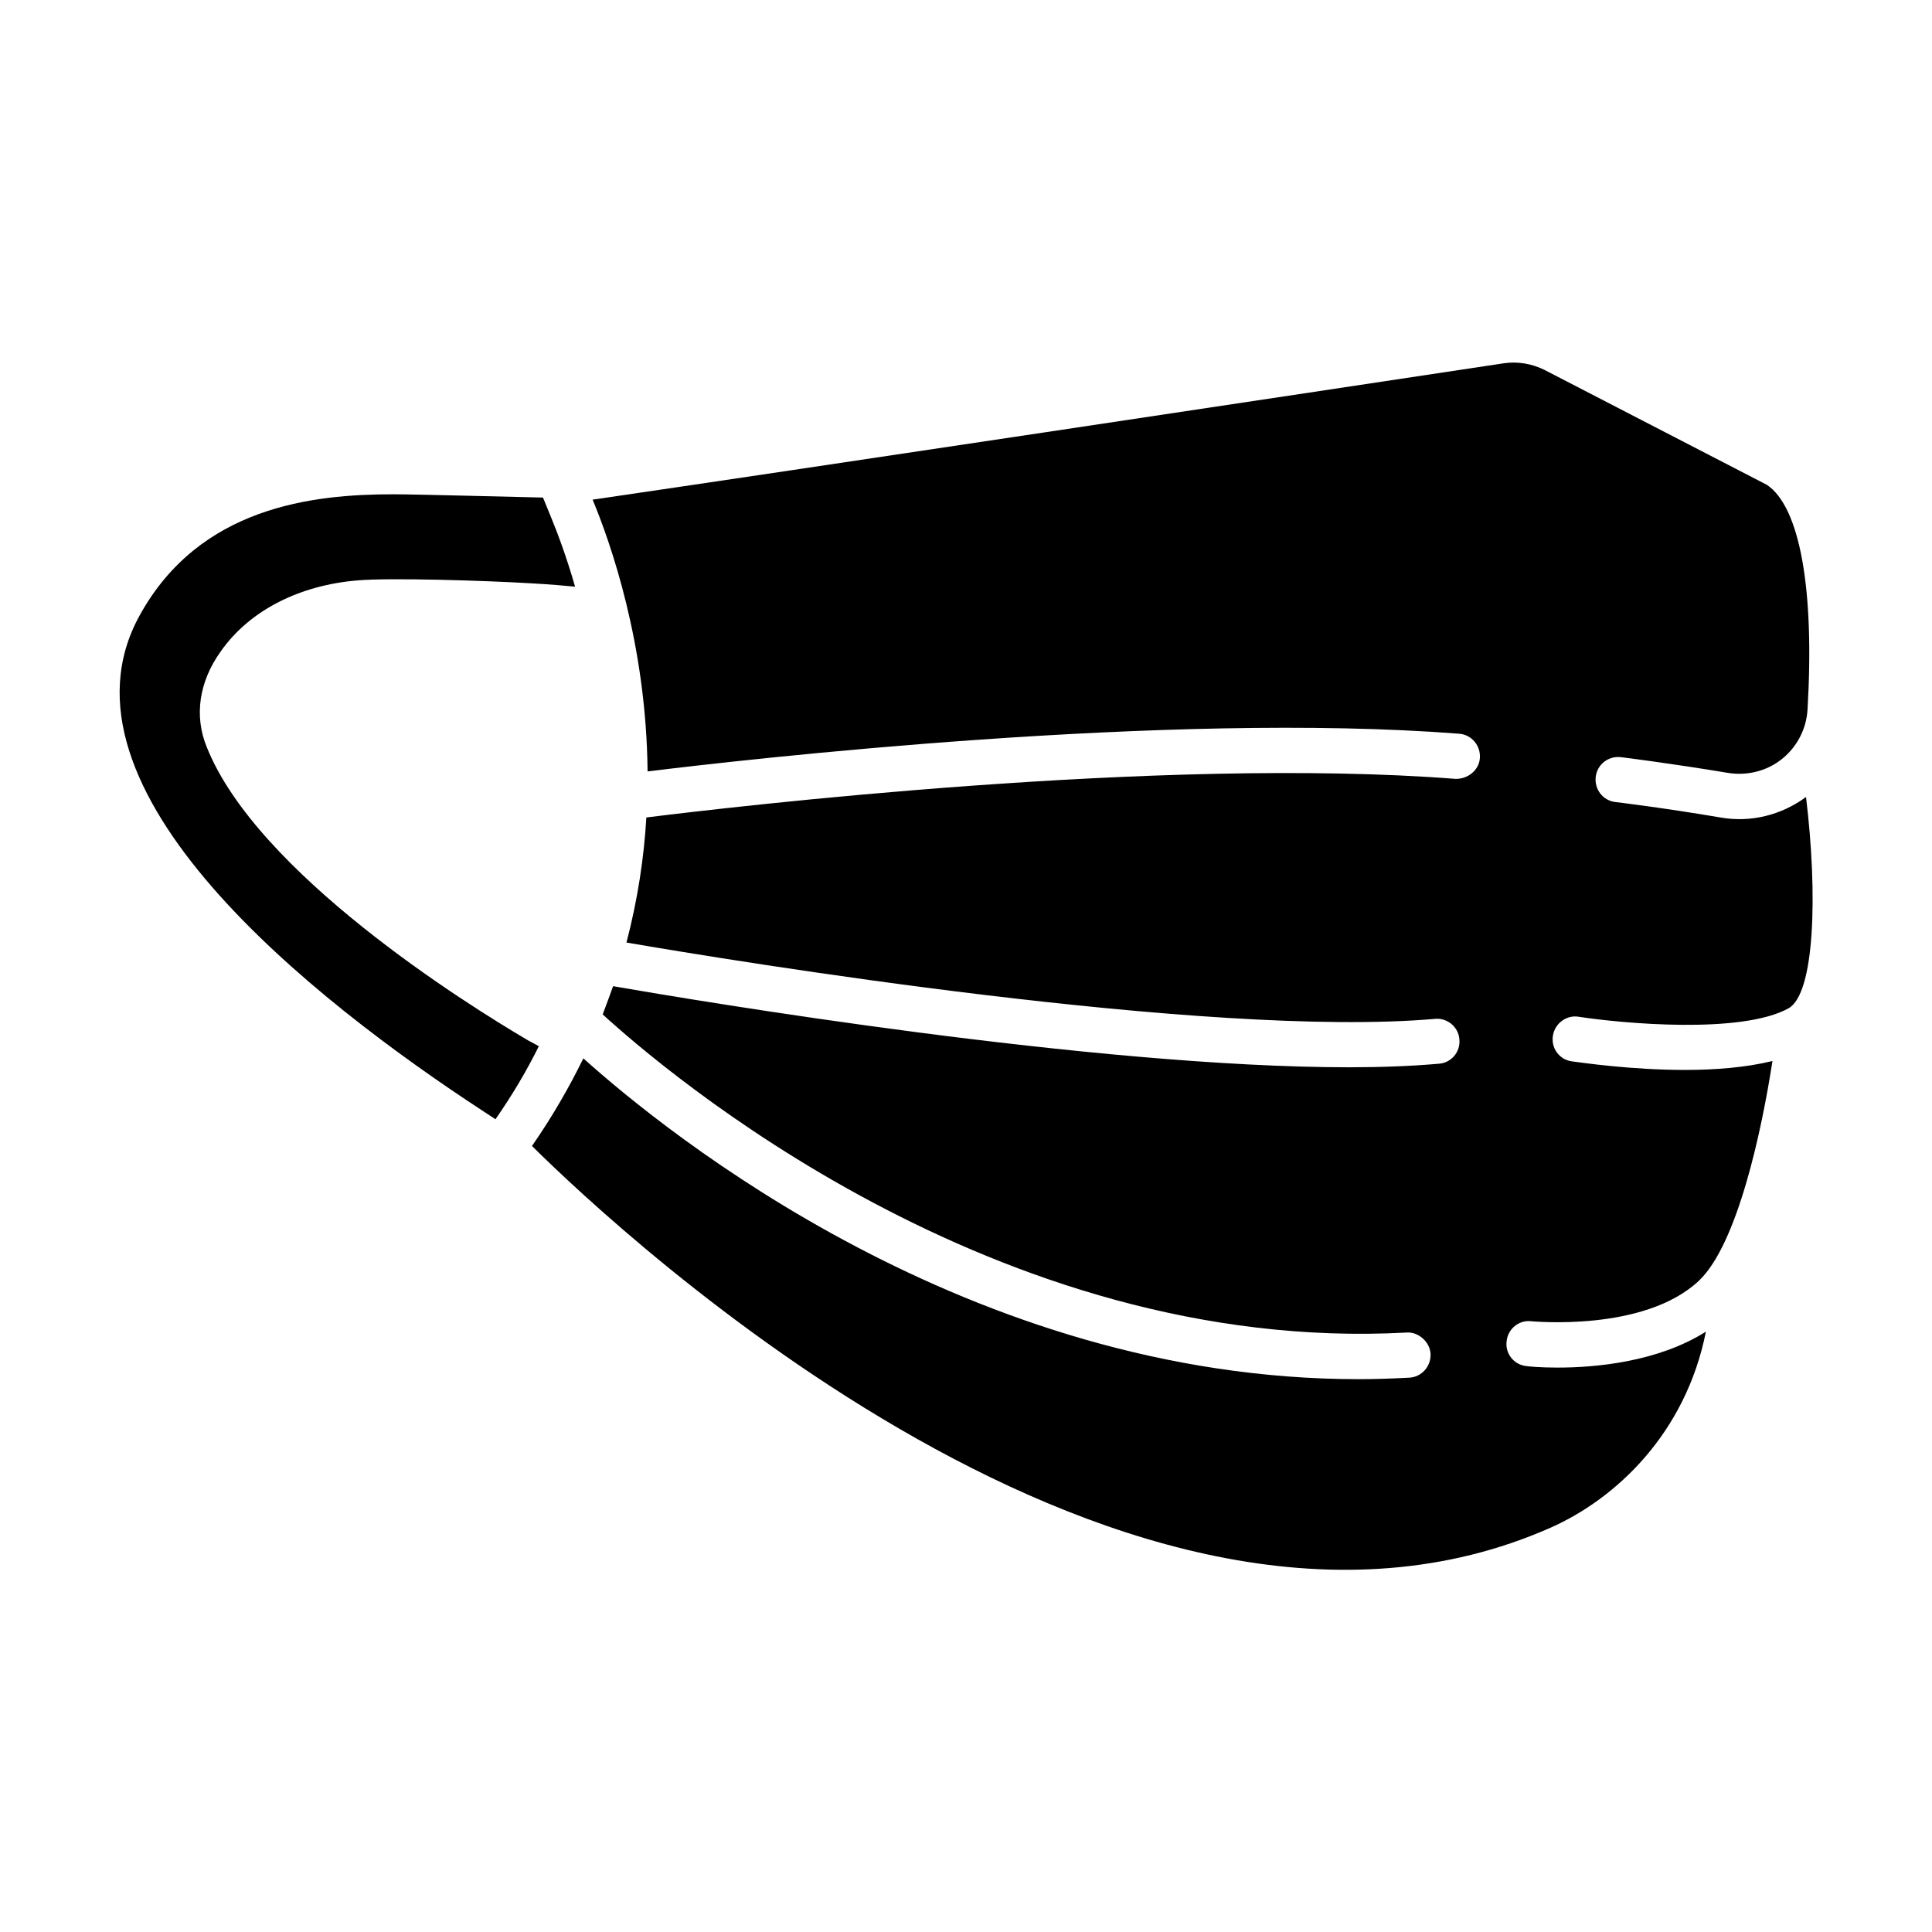
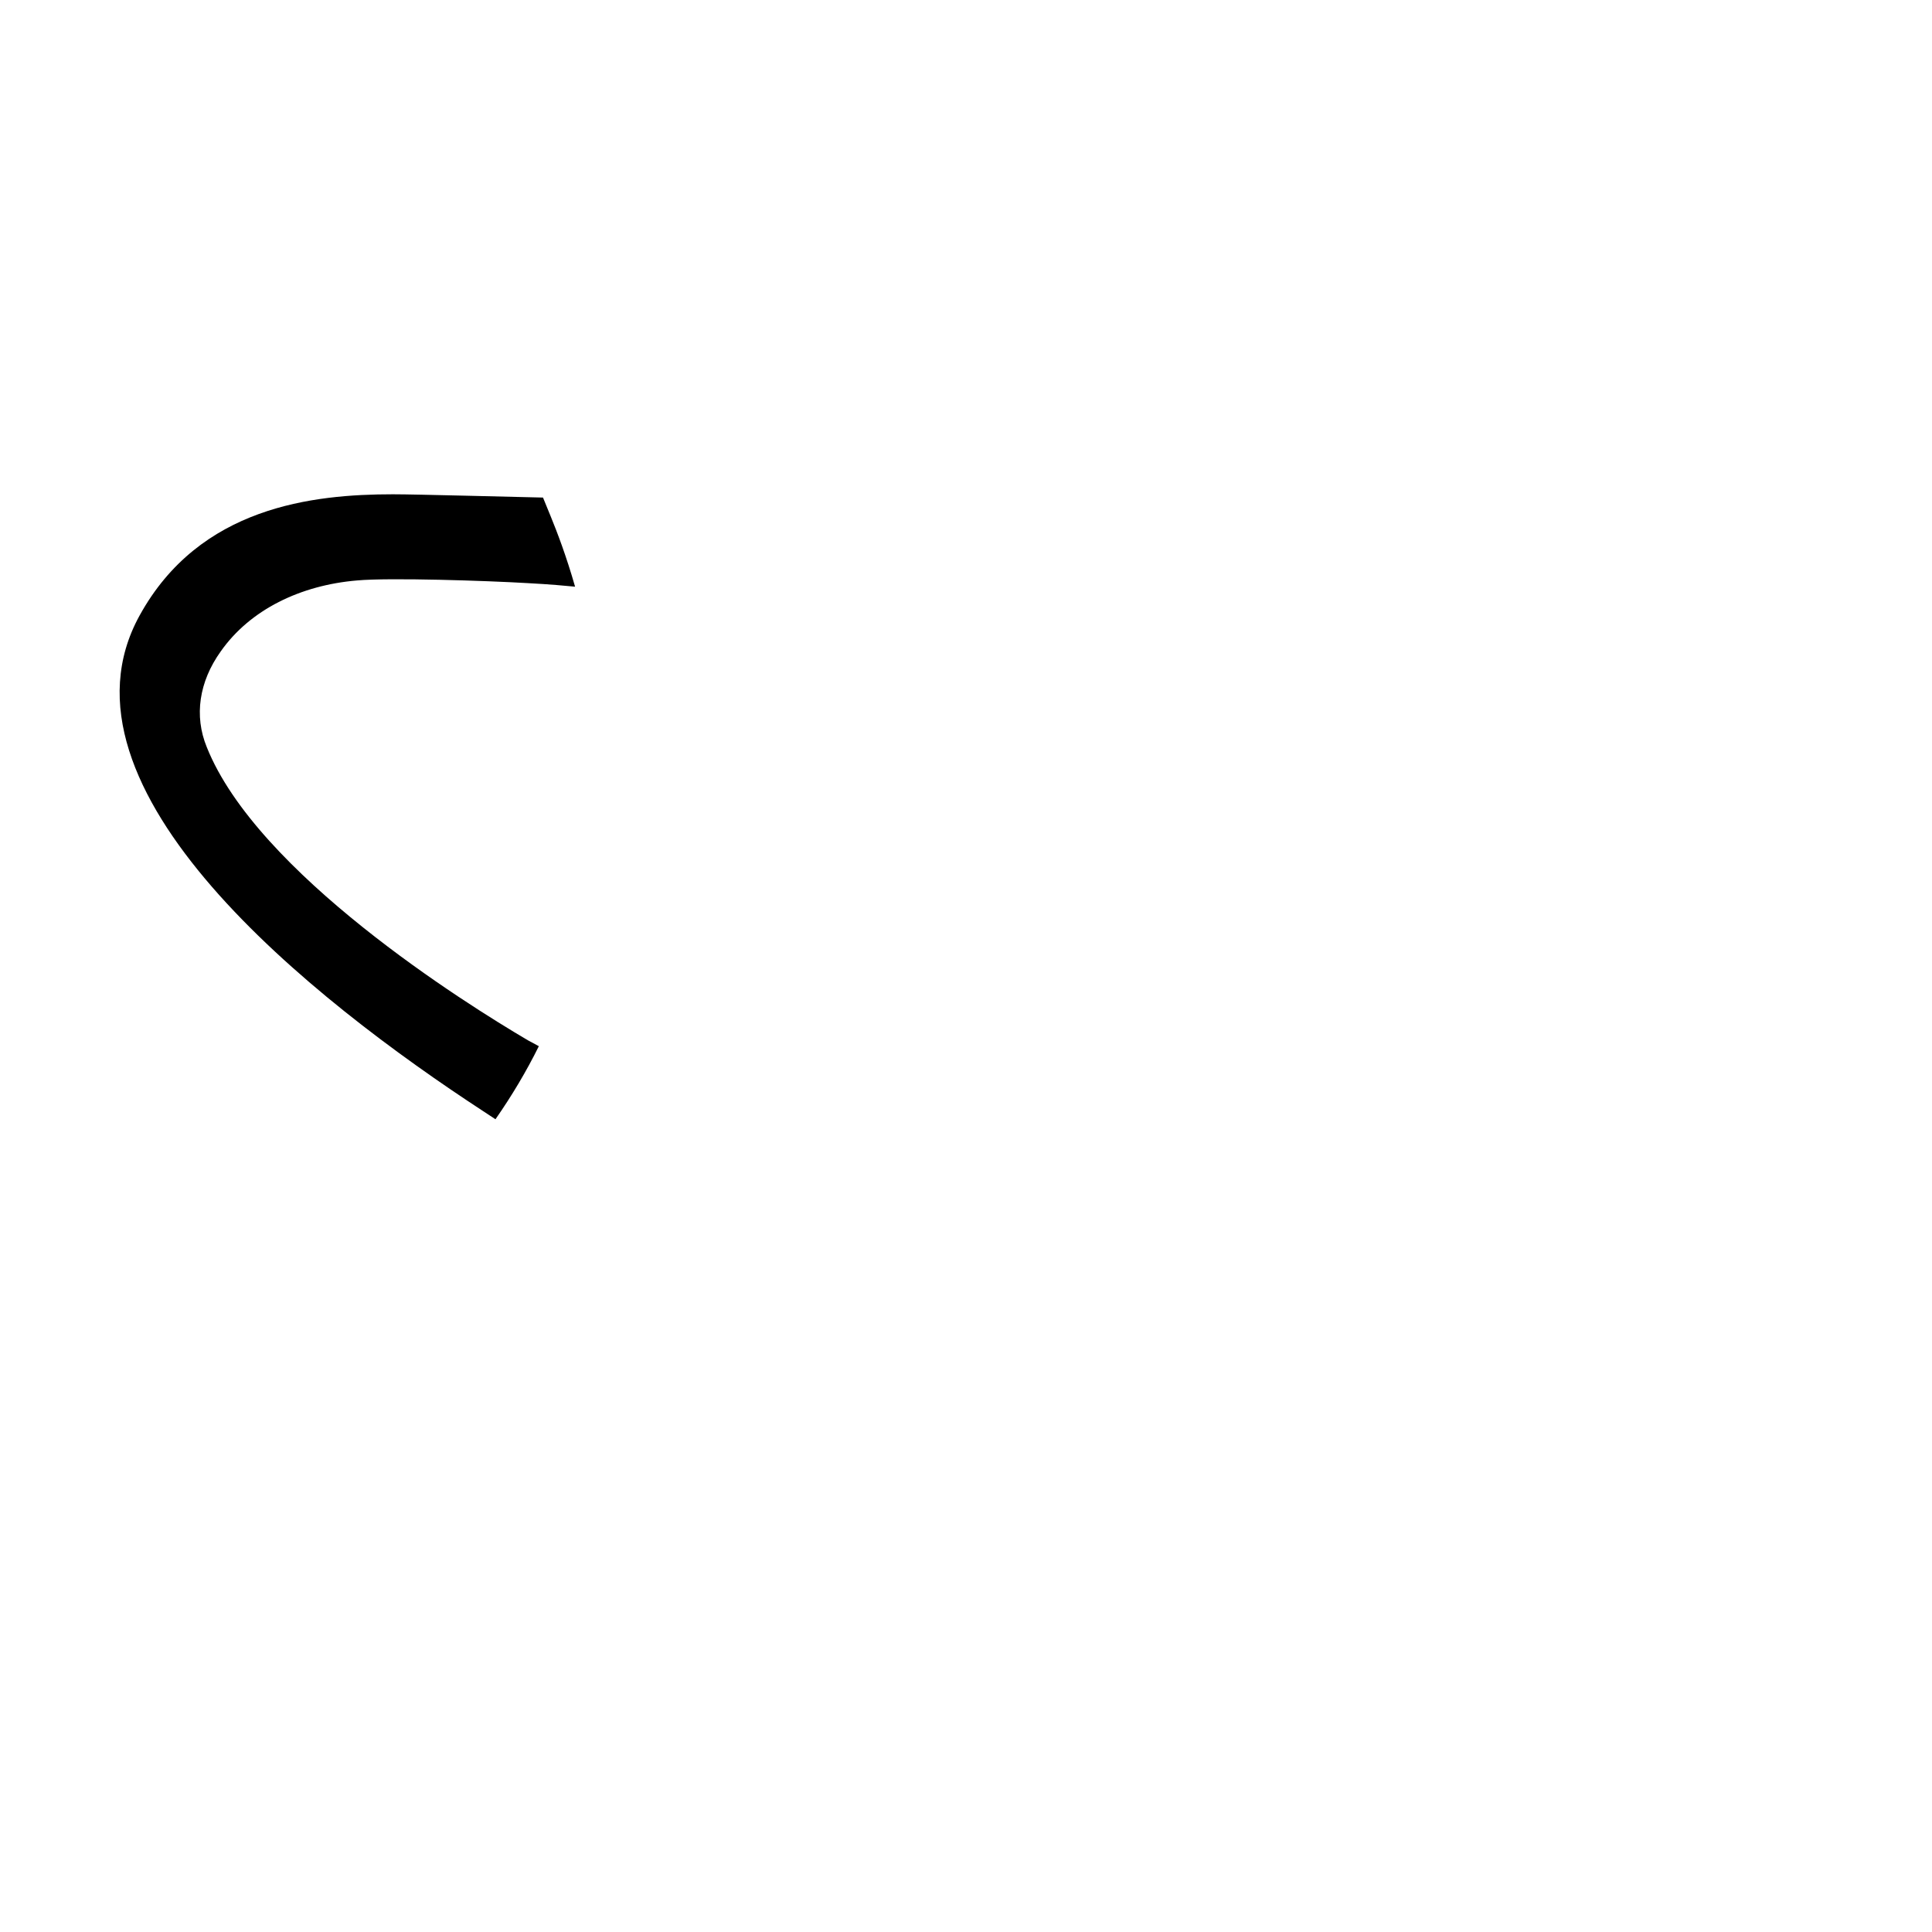
<svg xmlns="http://www.w3.org/2000/svg" fill="#000000" width="800px" height="800px" version="1.1" viewBox="144 144 512 512">
  <g>
-     <path d="m622.62 355.21c-6.535 4.801-14.641 6.848-22.672 5.434-14.801-2.519-27.711-4.094-27.867-4.094-3.305-0.395-5.59-3.387-5.195-6.691 0.395-3.305 3.387-5.59 6.691-5.195 0.156 0 13.305 1.652 28.418 4.172 5.039 0.789 10.234-0.473 14.25-3.699 4.016-3.227 6.453-7.949 6.769-13.066 1.891-32.039-2.047-53.766-10.785-59.59l-58.805-30.387c-3.387-1.73-7.242-2.363-10.941-1.812-56.914 8.582-188.06 28.34-241.43 36.133 4.644 11.18 14.25 38.18 14.562 72.027 26.055-3.227 138.15-15.98 215.06-9.996 3.305 0.234 5.746 3.148 5.512 6.453-0.234 3.305-3.305 5.59-6.453 5.512-77.781-6.062-192.4 7.477-214.44 10.23-0.629 10.629-2.281 21.727-5.273 33.141 28.34 4.879 154.05 25.504 214.28 20.23 3.227-0.316 6.219 2.125 6.453 5.434 0.316 3.305-2.125 6.219-5.434 6.453-7.164 0.629-15.191 0.945-23.773 0.945-67.621 0-171.93-17.477-195.07-21.492-0.867 2.441-1.812 4.961-2.754 7.477 15.742 14.406 103.91 90.293 213.09 84.309 2.914-0.234 6.141 2.363 6.297 5.668 0.156 3.305-2.363 6.141-5.668 6.297-4.488 0.234-8.973 0.395-13.383 0.395-103.12 0-183.57-65.336-205.46-85.02-3.777 7.715-8.266 15.508-13.617 23.223 23.301 23.066 158.86 150.2 269.93 101.16 17.398-7.715 35.816-25.031 41.172-51.957-12.832 8.109-29.441 9.523-39.281 9.523-4.723 0-7.871-0.316-8.266-0.395-3.305-0.316-5.668-3.305-5.273-6.535 0.316-3.305 3.227-5.746 6.535-5.352 0.316 0 29.758 2.914 44.32-10.629 10.312-9.605 16.766-39.91 19.602-58.332-7.086 1.73-15.273 2.363-23.145 2.363-14.484 0-27.629-1.969-30.07-2.281-3.305-0.473-5.512-3.543-4.961-6.848 0.551-3.305 3.699-5.512 6.848-4.961 11.258 1.73 43.141 4.723 55.656-2.281 6.848-4.008 7.715-29.984 4.566-55.961z" />
    <path d="m283.89 419.68c-16.609-9.762-71.793-44.32-85.098-77.695-3.387-8.266-2.047-17.32 3.699-25.348 7.793-11.098 21.176-17.555 36.133-18.812 8.66-0.789 34.559 0.078 45.184 0.707 5.984 0.316 10.156 0.707 12.594 0.945-2.363-8.266-4.801-14.562-6.375-18.422l-2.125-5.195c-7.793-0.156-33.457-0.867-39.754-0.867-21.176 0-51.246 3.227-67.148 32.117-25.348 45.973 46.129 102.02 91.078 131.38l3.227 2.125c4.328-6.219 8.188-12.676 11.492-19.363z" />
  </g>
</svg>